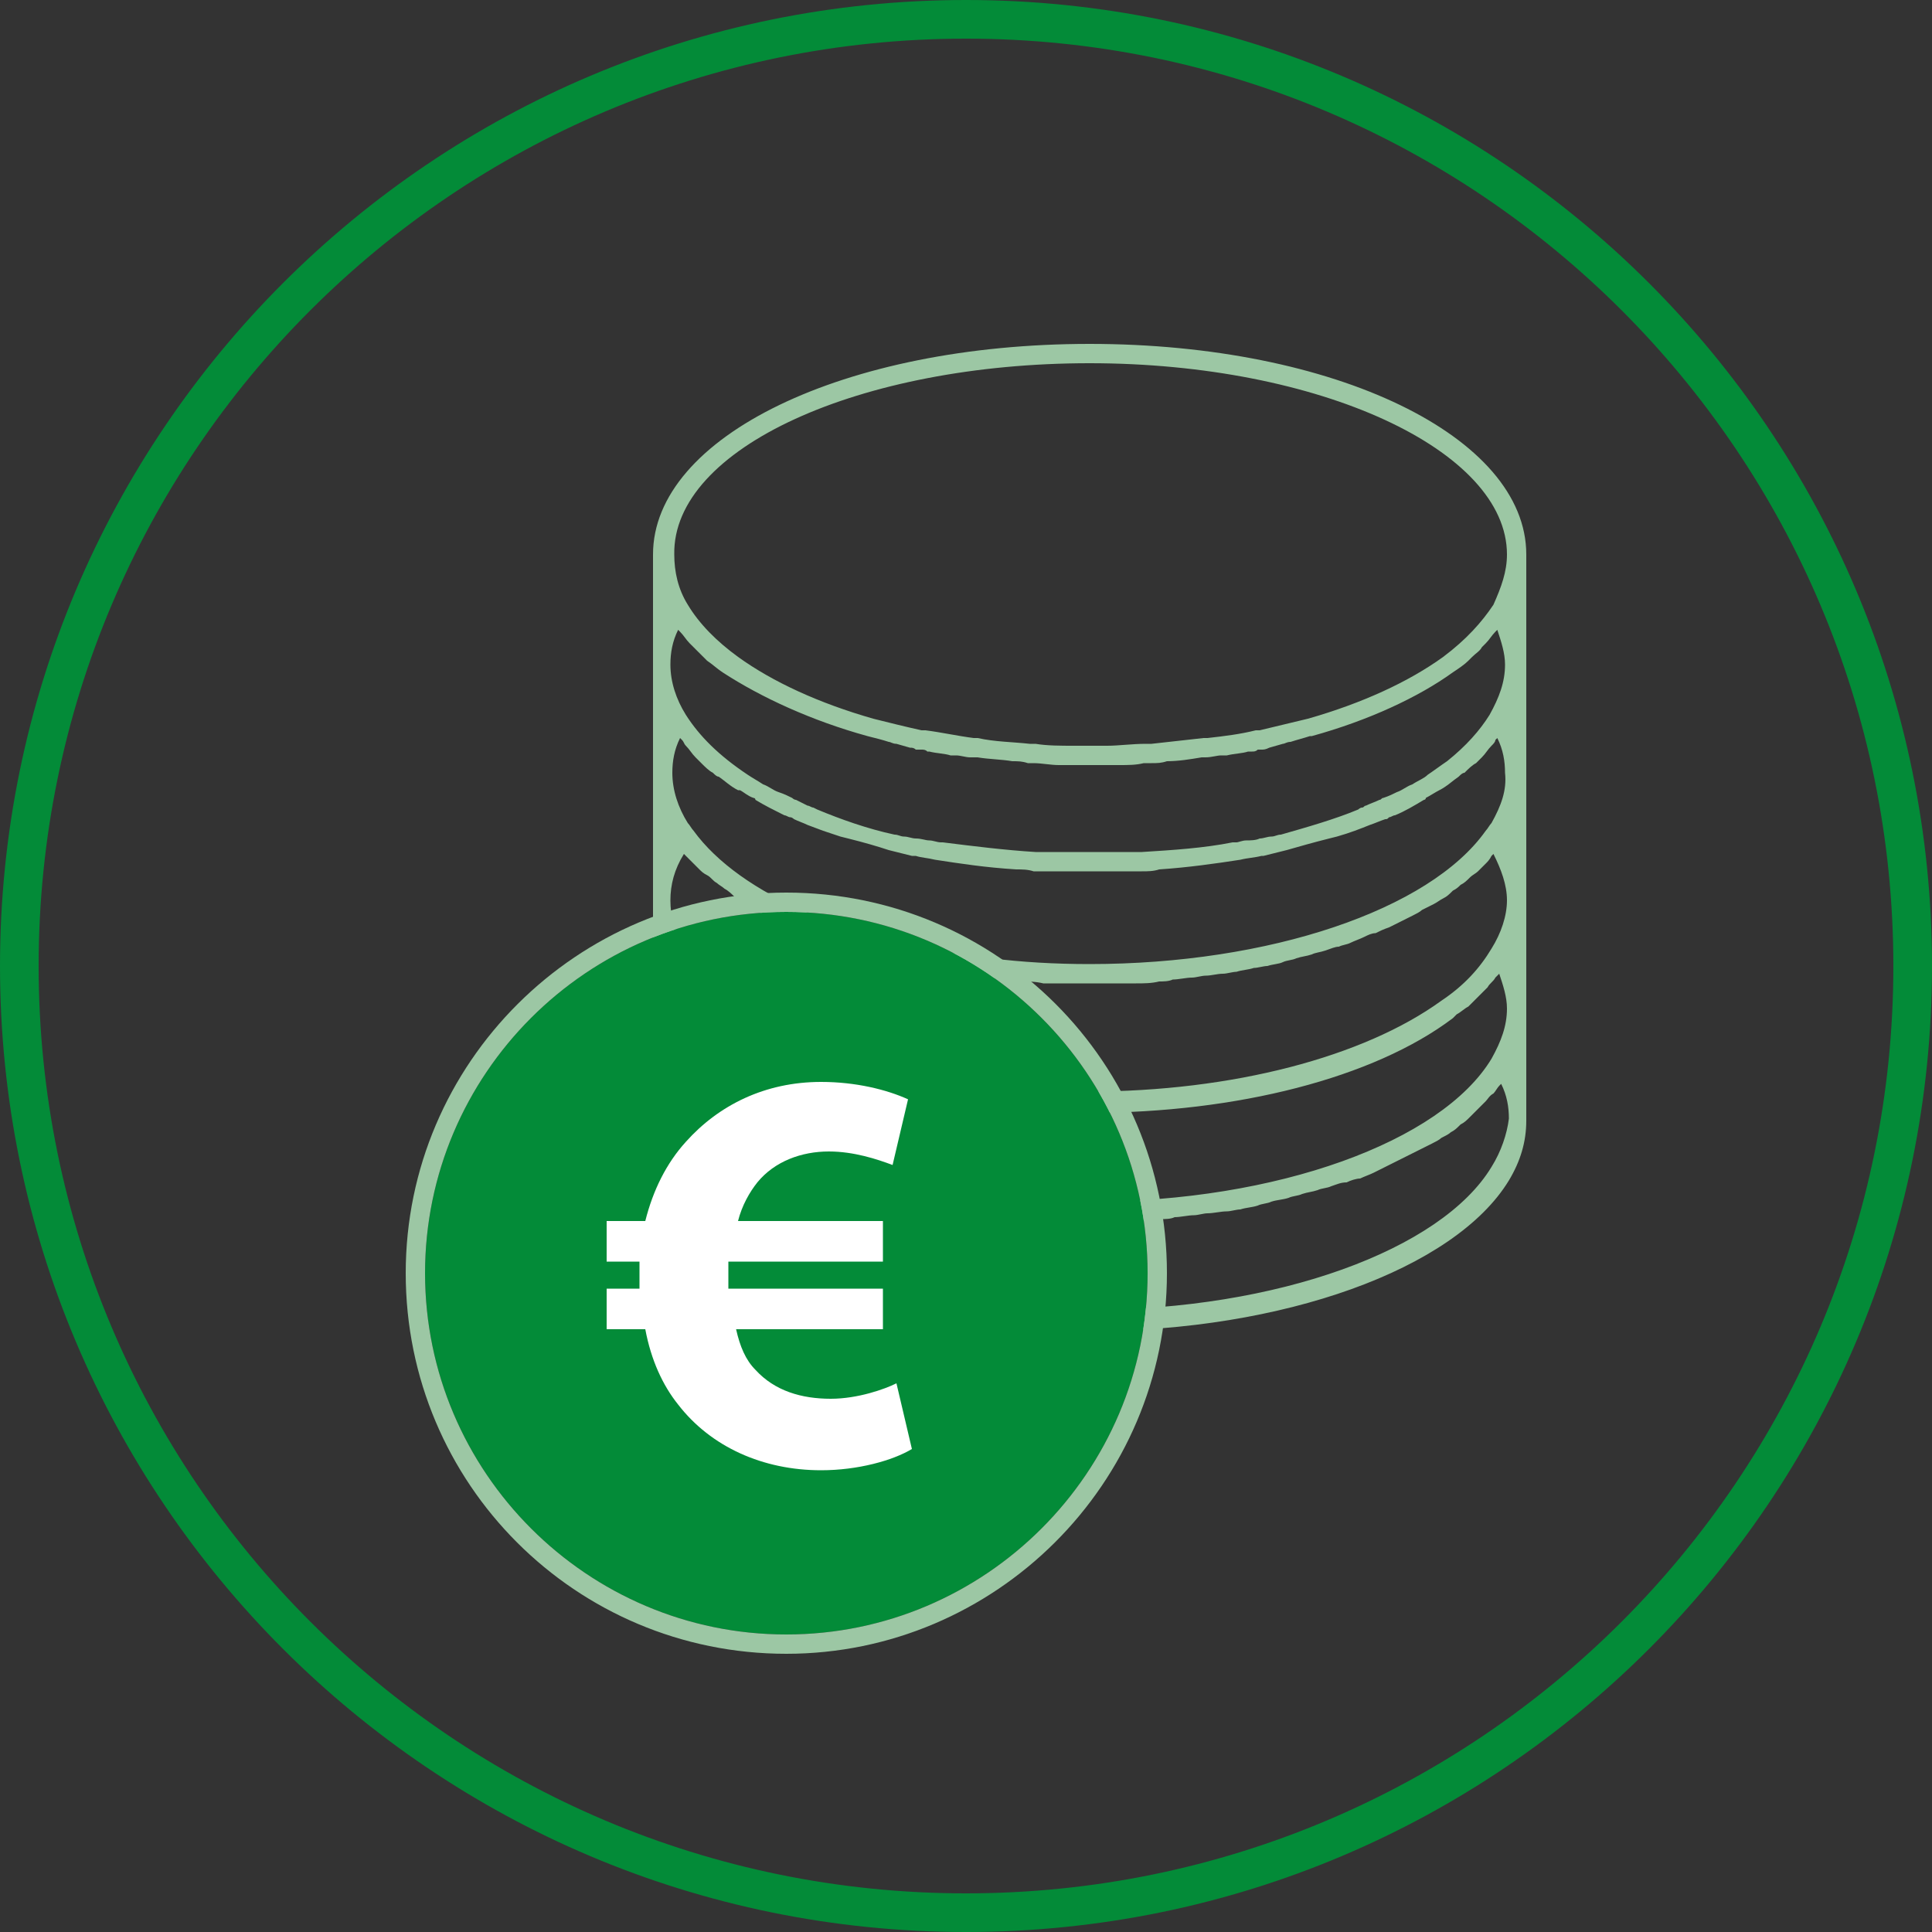
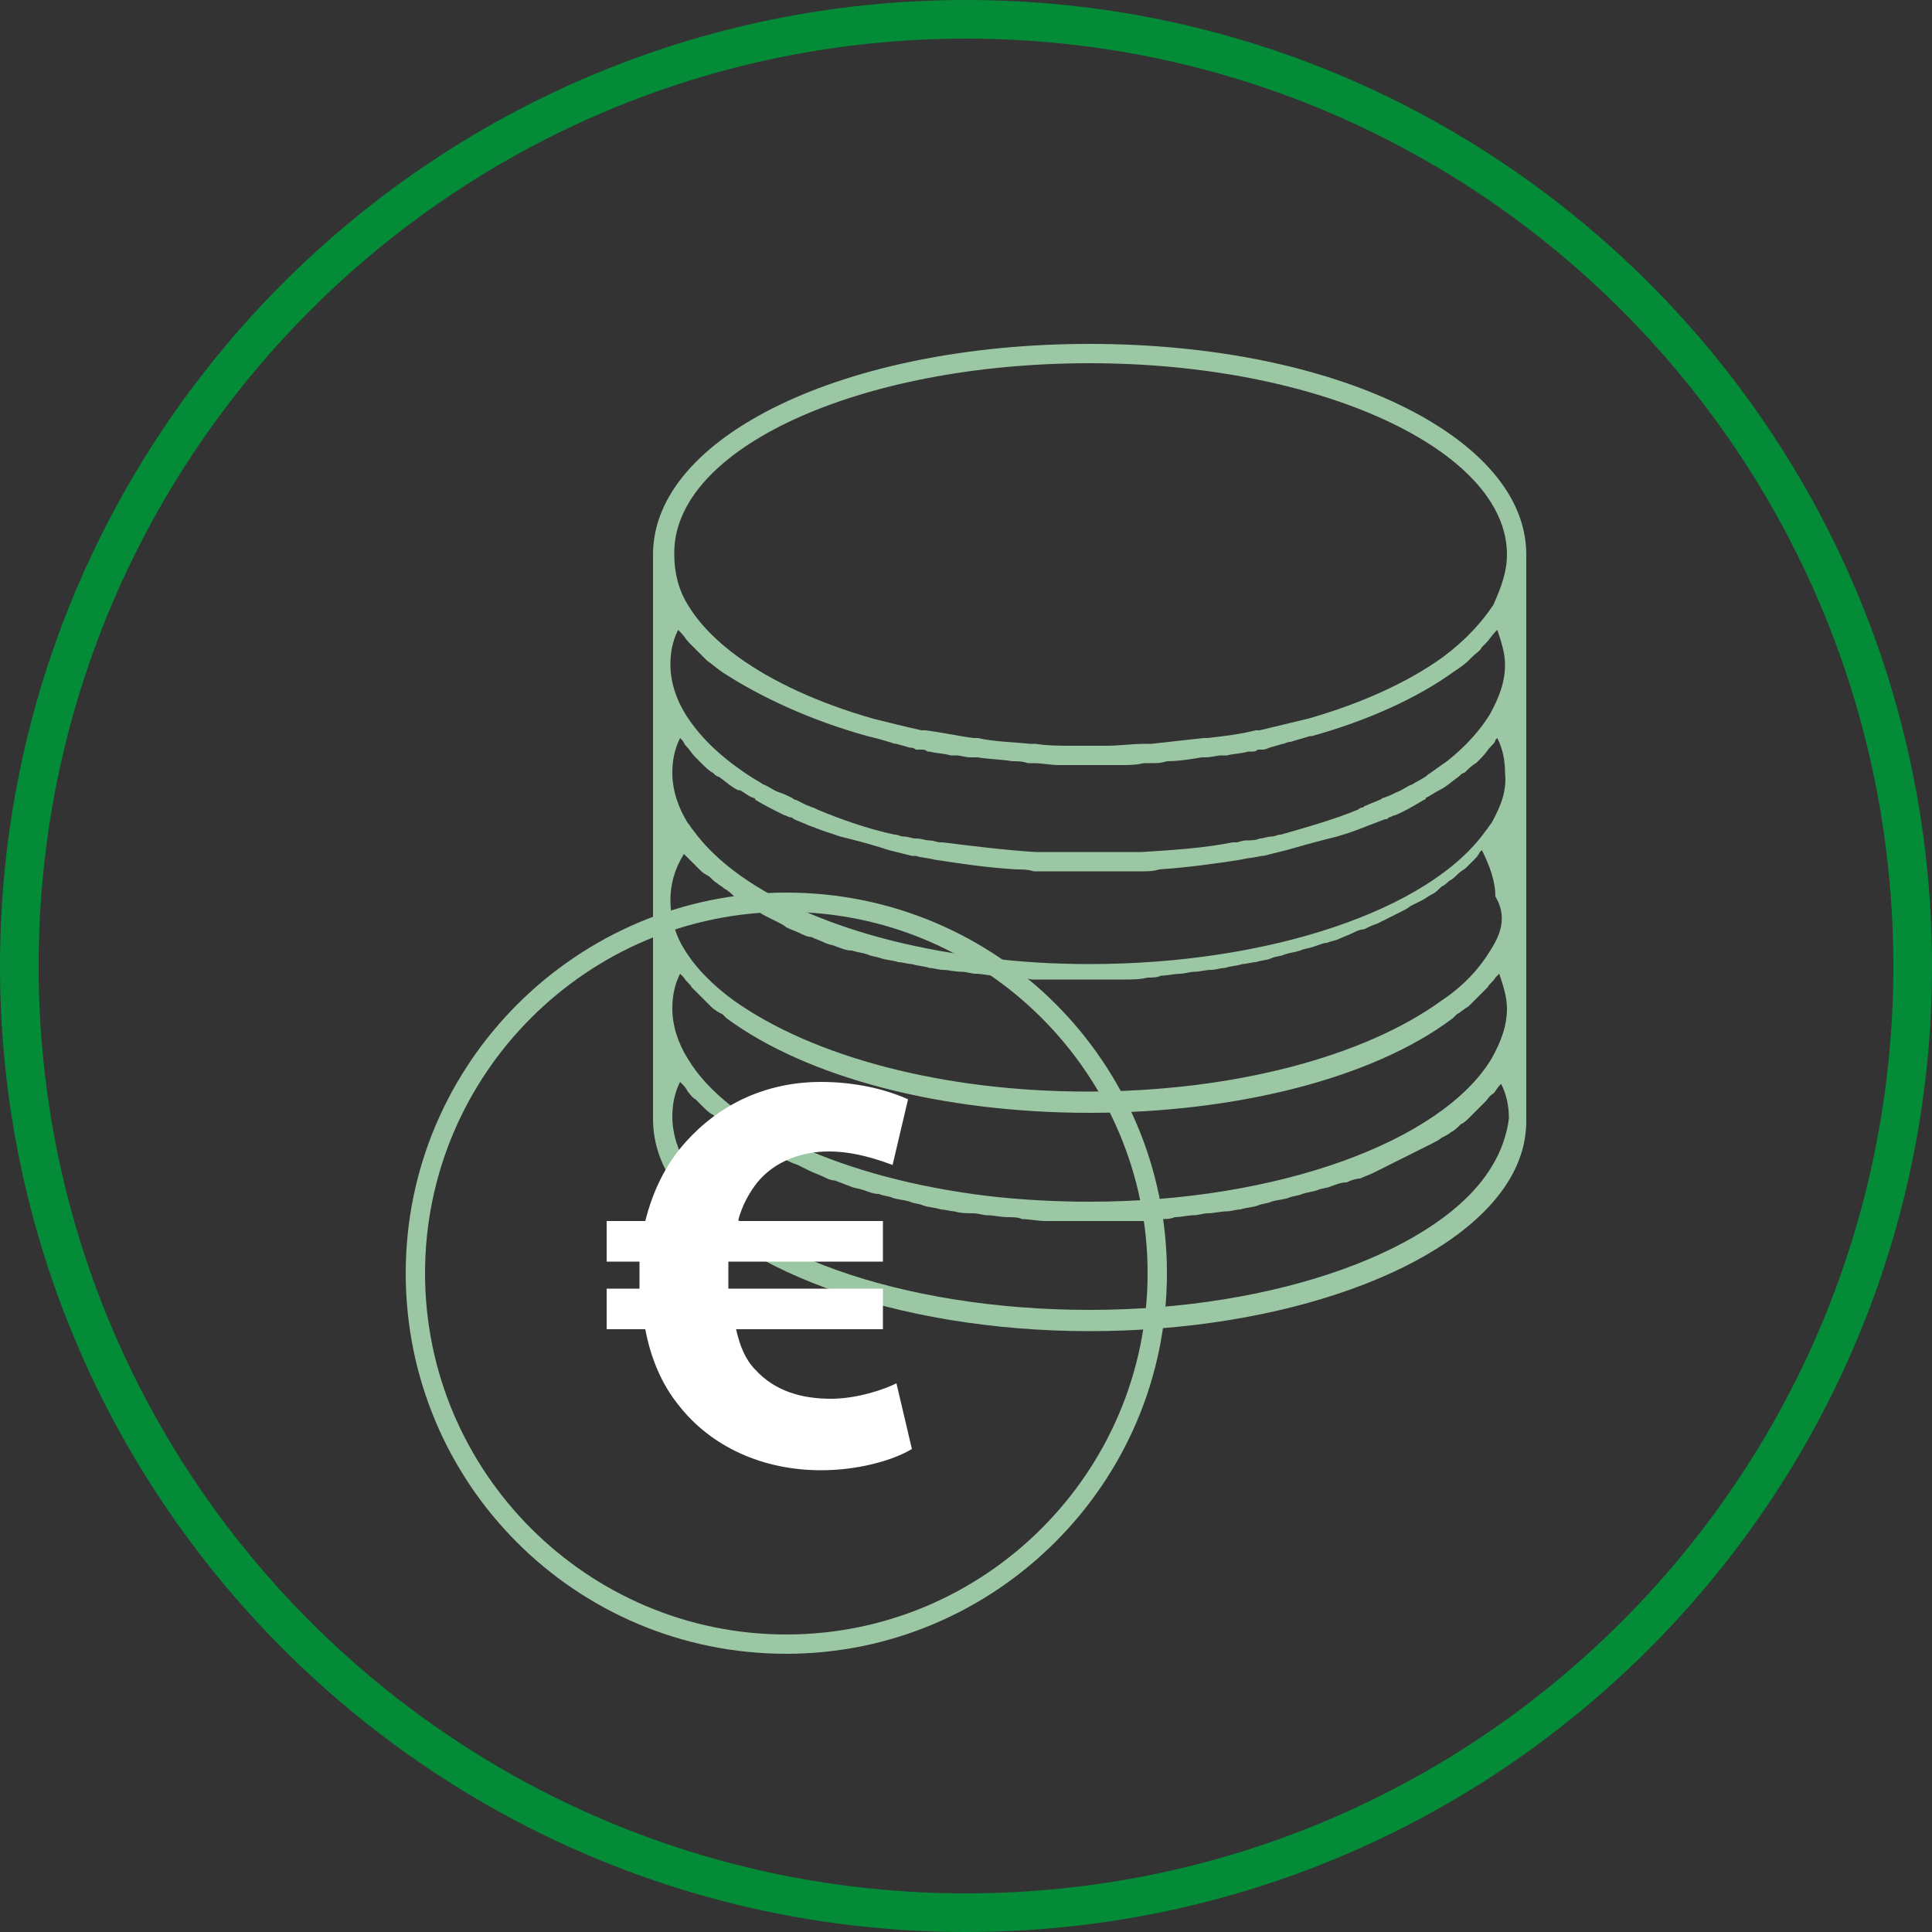
<svg xmlns="http://www.w3.org/2000/svg" version="1.1" id="Ebene_1" x="0px" y="0px" viewBox="0 0 100 100" style="enable-background:new 0 0 100 100;" xml:space="preserve">
  <rect x="0" y="0" width="100" height="100" fill="#333333" stroke="none" />
  <style type="text/css">
	.st0{fill:#038B38;}
	.st1{fill:#9CC7A4;}
	.st2{fill:#FFFFFF;}
</style>
  <path class="st0" d="M50,2c26.5,0,48,21.5,48,48S76.5,98,50,98C23.5,98,2,76.5,2,50S23.5,2,50,2 M50,0C22.4,0,0,22.4,0,50  s22.4,50,50,50c27.6,0,50-22.4,50-50S77.6,0,50,0L50,0z" />
-   <path class="st1" d="M56.4,17.8c-12.7,0-22.6,4.8-22.6,10.9v29.2c0,1.1,0.3,2.1,0.9,3.1c2.7,4.6,11.6,7.9,21.7,7.9  c10,0,18.9-3.2,21.7-7.8c0.6-1,0.9-2,0.9-3.1V28.7C79,22.6,69.1,17.8,56.4,17.8z M35.6,54.8L35.6,54.8c-0.5-0.8-0.8-1.7-0.8-2.6  c0-0.6,0.1-1.2,0.4-1.8c0,0,0,0,0,0c0.1,0.1,0.1,0.1,0.2,0.2c0.1,0.2,0.3,0.3,0.4,0.5c0.1,0.1,0.2,0.2,0.3,0.3  c0.1,0.1,0.3,0.3,0.4,0.4c0.1,0.1,0.2,0.2,0.3,0.3c0.2,0.2,0.4,0.3,0.6,0.4c0.1,0.1,0.1,0.1,0.2,0.2c4.2,3.1,11.2,4.9,18.8,4.9  s14.7-1.8,18.8-4.9c0.1-0.1,0.1-0.1,0.2-0.2c0.2-0.1,0.4-0.3,0.6-0.4c0.1-0.1,0.2-0.2,0.3-0.3c0.1-0.1,0.3-0.3,0.4-0.4  c0.1-0.1,0.2-0.2,0.3-0.3c0.1-0.2,0.3-0.3,0.4-0.5c0.1-0.1,0.1-0.1,0.2-0.2c0,0,0,0,0,0c0.2,0.6,0.4,1.2,0.4,1.8  c0,0.9-0.3,1.7-0.8,2.6c-2.6,4.3-11.1,7.4-20.8,7.4c-1.8,0-3.6-0.1-5.3-0.3C43.7,61,37.7,58.3,35.6,54.8z M77.2,49.1L77.2,49.1  c-0.6,1-1.4,1.9-2.6,2.7c-4,2.9-10.8,4.7-18.3,4.7s-14.2-1.8-18.3-4.7c-1.1-0.8-2-1.7-2.6-2.7l0,0c-0.5-0.8-0.7-1.7-0.7-2.5  c0-0.8,0.2-1.6,0.7-2.4c0,0,0.1,0.1,0.1,0.1c0.1,0.1,0.2,0.2,0.3,0.3c0.1,0.1,0.3,0.3,0.4,0.4c0.1,0.1,0.2,0.2,0.4,0.3  c0.2,0.1,0.3,0.3,0.5,0.4c0.1,0.1,0.3,0.2,0.4,0.3c0.2,0.1,0.4,0.3,0.5,0.4c0.1,0.1,0.3,0.2,0.5,0.3c0.2,0.1,0.4,0.2,0.6,0.4  c0.2,0.1,0.3,0.2,0.5,0.3c0.2,0.1,0.4,0.2,0.6,0.3c0.2,0.1,0.4,0.2,0.5,0.3c0.2,0.1,0.5,0.2,0.7,0.3c0.2,0.1,0.4,0.2,0.6,0.2  c0.2,0.1,0.5,0.2,0.7,0.3c0.2,0.1,0.4,0.1,0.6,0.2c0.3,0.1,0.5,0.2,0.8,0.2c0.2,0.1,0.4,0.1,0.6,0.2c0.3,0.1,0.5,0.1,0.8,0.2  c0.2,0.1,0.4,0.1,0.7,0.2c0.3,0.1,0.6,0.1,0.9,0.2c0.2,0,0.5,0.1,0.7,0.1c0.3,0.1,0.6,0.1,0.9,0.2c0.2,0,0.5,0.1,0.7,0.1  c0.3,0,0.6,0.1,1,0.1c0.2,0,0.5,0.1,0.7,0.1c0.3,0,0.7,0.1,1,0.1c0.2,0,0.4,0,0.7,0.1c0.4,0,0.8,0,1.2,0.1c0.2,0,0.4,0,0.6,0  c0.6,0,1.2,0,1.8,0s1.2,0,1.8,0c0.2,0,0.4,0,0.6,0c0.4,0,0.8,0,1.2-0.1c0.2,0,0.5,0,0.7-0.1c0.3,0,0.7-0.1,1-0.1  c0.2,0,0.5-0.1,0.7-0.1c0.3,0,0.6-0.1,0.9-0.1c0.2,0,0.5-0.1,0.7-0.1c0.3-0.1,0.6-0.1,0.9-0.2c0.2,0,0.5-0.1,0.7-0.1  c0.3-0.1,0.6-0.1,0.8-0.2c0.2-0.1,0.5-0.1,0.7-0.2c0.3-0.1,0.5-0.1,0.8-0.2c0.2-0.1,0.4-0.1,0.7-0.2c0.3-0.1,0.5-0.2,0.7-0.2  c0.2-0.1,0.4-0.1,0.6-0.2c0.2-0.1,0.5-0.2,0.7-0.3c0.2-0.1,0.4-0.2,0.6-0.2c0.2-0.1,0.4-0.2,0.7-0.3c0.2-0.1,0.4-0.2,0.6-0.3  c0.2-0.1,0.4-0.2,0.6-0.3c0.2-0.1,0.4-0.2,0.5-0.3c0.2-0.1,0.4-0.2,0.6-0.3c0.2-0.1,0.3-0.2,0.5-0.3c0.2-0.1,0.3-0.2,0.5-0.4  c0.2-0.1,0.3-0.2,0.4-0.3c0.2-0.1,0.3-0.2,0.5-0.4c0.1-0.1,0.3-0.2,0.4-0.3c0.1-0.1,0.3-0.3,0.4-0.4c0.1-0.1,0.2-0.2,0.3-0.4  c0,0,0.1-0.1,0.1-0.1c0.4,0.8,0.7,1.6,0.7,2.4C78,47.4,77.7,48.3,77.2,49.1z M77.2,42.6c-0.1,0.1-0.2,0.3-0.3,0.4  c-2.9,4.1-11.2,6.9-20.5,6.9c-1.8,0-3.5-0.1-5.1-0.3c-7.2-0.8-13-3.3-15.4-6.6c-0.1-0.1-0.2-0.3-0.3-0.4c-0.5-0.8-0.8-1.7-0.8-2.6  c0-0.6,0.1-1.2,0.4-1.8c0,0,0.1,0.1,0.1,0.1c0.1,0.1,0.1,0.2,0.2,0.3c0.2,0.2,0.3,0.4,0.5,0.6c0.1,0.1,0.2,0.2,0.3,0.3  c0.2,0.2,0.4,0.4,0.6,0.5c0.1,0.1,0.2,0.2,0.3,0.2c0.3,0.2,0.6,0.5,1,0.7c0,0,0,0,0,0c0,0,0,0,0.1,0c0.2,0.1,0.4,0.3,0.7,0.4  c0,0,0.1,0,0.1,0.1c0.5,0.3,0.9,0.5,1.5,0.8c0.1,0,0.2,0.1,0.3,0.1c0,0,0,0,0,0c0.1,0,0.2,0.1,0.2,0.1c0.2,0.1,0.5,0.2,0.7,0.3  l0.8,0.3c0.3,0.1,0.6,0.2,0.9,0.3l0.4,0.1c0.8,0.2,1.5,0.4,2.1,0.6c0.4,0.1,0.8,0.2,1.2,0.3c0,0,0.1,0,0.1,0c0,0,0.1,0,0.1,0  c0.3,0.1,0.6,0.1,1,0.2c1.3,0.2,2.6,0.4,4.2,0.5c0.3,0,0.6,0,0.9,0.1c0.3,0,0.5,0,0.8,0c0.1,0,0.3,0,0.4,0c0,0,0,0,0.1,0  c0.4,0,0.9,0,1.3,0c0.1,0,0.2,0,0.3,0c0.4,0,0.9,0,1.3,0c0,0,0.1,0,0.1,0c0.2,0,0.3,0,0.5,0c0.3,0,0.5,0,0.8,0c0.3,0,0.6,0,0.9-0.1  c1.5-0.1,2.9-0.3,4.2-0.5c0.4-0.1,0.7-0.1,1.1-0.2c0,0,0,0,0,0c0,0,0.1,0,0.1,0c0.4-0.1,0.8-0.2,1.2-0.3c0.7-0.2,1.4-0.4,2.2-0.6  l0.4-0.1c0.7-0.2,1.2-0.4,1.7-0.6c0.3-0.1,0.5-0.2,0.8-0.3c0.1,0,0.1,0,0.2-0.1c0,0,0,0,0,0c0.1,0,0.2-0.1,0.3-0.1  c0.5-0.2,1-0.5,1.5-0.8c0,0,0.1,0,0.1-0.1c0.2-0.1,0.5-0.3,0.7-0.4c0.4-0.2,0.7-0.5,1-0.7c0.1-0.1,0.2-0.2,0.3-0.2  c0.2-0.2,0.4-0.4,0.6-0.5c0.1-0.1,0.2-0.2,0.3-0.3c0.2-0.2,0.3-0.4,0.5-0.6c0.1-0.1,0.2-0.2,0.2-0.3c0,0,0.1-0.1,0.1-0.1  c0.3,0.6,0.4,1.2,0.4,1.8C78,40.9,77.7,41.7,77.2,42.6z M44.9,38.1L44.9,38.1c0.4,0.1,0.8,0.2,1.1,0.3c0.1,0,0.2,0.1,0.4,0.1  l0.7,0.2c0.1,0,0.2,0,0.3,0.1c0.1,0,0.2,0,0.3,0c0.1,0,0.2,0,0.3,0.1l0.1,0c0.4,0.1,0.8,0.1,1.1,0.2c0.1,0,0.2,0,0.3,0  c0.2,0,0.5,0.1,0.7,0.1c0.1,0,0.1,0,0.2,0c0.1,0,0.1,0,0.2,0c0.6,0.1,1.2,0.1,1.8,0.2c0.3,0,0.5,0,0.8,0.1c0.1,0,0.2,0,0.3,0  c0,0,0,0,0,0c0.4,0,0.9,0.1,1.3,0.1c1,0,2.1,0,3.1,0c0.5,0,0.9,0,1.3-0.1c0,0,0,0,0.1,0c0.1,0,0.2,0,0.3,0c0.3,0,0.5,0,0.8-0.1  c0.6,0,1.2-0.1,1.8-0.2c0.1,0,0.2,0,0.2,0c0,0,0,0,0,0c0.3,0,0.6-0.1,0.8-0.1c0.1,0,0.2,0,0.3,0c0.4-0.1,0.8-0.1,1.1-0.2l0.2,0l0,0  c0.1,0,0.2,0,0.3-0.1c0.1,0,0.1,0,0.2,0c0.1,0,0.2,0,0.4-0.1l0.7-0.2c0.1,0,0.2-0.1,0.4-0.1c0.3-0.1,0.7-0.2,1-0.3l0.1,0  c2.9-0.8,5.5-2,7.3-3.3c0.3-0.2,0.6-0.4,0.8-0.6c0.1-0.1,0.1-0.1,0.2-0.2c0.2-0.2,0.4-0.3,0.5-0.5c0.1-0.1,0.1-0.1,0.2-0.2  c0.2-0.2,0.3-0.4,0.5-0.6c0,0,0.1-0.1,0.1-0.1c0,0,0,0,0,0c0.2,0.6,0.4,1.2,0.4,1.8c0,0.9-0.3,1.7-0.8,2.6c-0.5,0.8-1.2,1.6-2.2,2.4  c-0.3,0.2-0.7,0.5-1,0.7c-0.2,0.2-0.5,0.3-0.8,0.5c-0.3,0.1-0.5,0.3-0.8,0.4c-0.2,0.1-0.4,0.2-0.7,0.3c-0.1,0-0.1,0.1-0.2,0.1  c-0.2,0.1-0.5,0.2-0.7,0.3c-0.1,0-0.1,0.1-0.2,0.1c-0.1,0-0.2,0.1-0.2,0.1c-1.2,0.5-2.6,0.9-4,1.3c-0.2,0-0.3,0.1-0.5,0.1  c-0.2,0-0.4,0.1-0.6,0.1c-0.2,0.1-0.5,0.1-0.7,0.1c-0.2,0-0.4,0.1-0.5,0.1c-0.1,0-0.1,0-0.2,0c-1.5,0.3-3.1,0.4-4.7,0.5  c0,0,0,0-0.1,0c-0.2,0-0.5,0-0.7,0c-0.2,0-0.3,0-0.5,0c-1,0-2,0-3,0c-0.2,0-0.3,0-0.5,0c-0.2,0-0.5,0-0.7,0c0,0,0,0,0,0  c-1.6-0.1-3.2-0.3-4.8-0.5c0,0-0.1,0-0.1,0c-0.2,0-0.4-0.1-0.6-0.1c-0.2,0-0.4-0.1-0.7-0.1c-0.2,0-0.4-0.1-0.6-0.1  c-0.2,0-0.3-0.1-0.5-0.1c-1.4-0.3-2.8-0.8-4-1.3l-0.2-0.1c-0.1,0-0.2-0.1-0.3-0.1c-0.2-0.1-0.4-0.2-0.6-0.3c-0.1,0-0.2-0.1-0.2-0.1  c-0.2-0.1-0.4-0.2-0.7-0.3c-0.3-0.1-0.5-0.3-0.8-0.4c-0.3-0.2-0.5-0.3-0.8-0.5c-1.5-1-2.5-2-3.2-3.1c-0.5-0.8-0.8-1.7-0.8-2.6  c0-0.6,0.1-1.2,0.4-1.8c0,0,0,0,0,0c0,0,0.1,0.1,0.1,0.1c0.2,0.2,0.3,0.4,0.5,0.6c0.1,0.1,0.1,0.1,0.2,0.2c0.2,0.2,0.3,0.3,0.5,0.5  c0.1,0.1,0.1,0.1,0.2,0.2c0.3,0.2,0.5,0.4,0.8,0.6C39.4,36.1,42,37.3,44.9,38.1z M56.4,18.8c11.9,0,21.6,4.5,21.6,9.9  c0,0.9-0.3,1.7-0.7,2.6c-0.6,0.9-1.4,1.8-2.6,2.7c-1.8,1.3-4.2,2.4-7,3.2c-0.8,0.2-1.7,0.4-2.5,0.6c-0.1,0-0.2,0-0.2,0  c-0.8,0.2-1.6,0.3-2.5,0.4c-0.1,0-0.1,0-0.2,0c-0.9,0.1-1.8,0.2-2.7,0.3c-0.1,0-0.2,0-0.3,0c-0.7,0-1.4,0.1-2,0.1  c-0.6,0-1.1,0-1.7,0c-0.7,0-1.4,0-2-0.1c-0.1,0-0.2,0-0.3,0c-0.9-0.1-1.8-0.1-2.7-0.3c-0.1,0-0.1,0-0.2,0c-0.8-0.1-1.7-0.3-2.5-0.4  c-0.1,0-0.2,0-0.2,0c-0.9-0.2-1.7-0.4-2.5-0.6c-2.8-0.8-5.2-1.9-7-3.2c-1.1-0.8-2-1.7-2.6-2.7c-0.5-0.8-0.7-1.7-0.7-2.6  C34.8,23.2,44.5,18.8,56.4,18.8z M77.2,60.4c-2.6,4.3-11.1,7.4-20.8,7.4c-9.7,0-18.2-3-20.8-7.4c-0.5-0.8-0.8-1.7-0.8-2.6  c0-0.6,0.1-1.2,0.4-1.8c0,0,0,0,0.1,0.1c0.1,0.1,0.2,0.2,0.3,0.4c0.1,0.1,0.2,0.3,0.4,0.4c0.1,0.1,0.2,0.2,0.4,0.4  c0.1,0.1,0.3,0.3,0.5,0.4c0.1,0.1,0.3,0.2,0.4,0.3c0.2,0.1,0.3,0.3,0.5,0.4c0.2,0.1,0.3,0.2,0.5,0.3c0.2,0.1,0.4,0.2,0.6,0.4  c0.2,0.1,0.3,0.2,0.5,0.3c0.2,0.1,0.4,0.2,0.6,0.3c0.2,0.1,0.4,0.2,0.6,0.3c0.2,0.1,0.4,0.2,0.7,0.3c0.2,0.1,0.4,0.2,0.6,0.3  c0.2,0.1,0.5,0.2,0.7,0.3c0.2,0.1,0.4,0.2,0.6,0.2c0.3,0.1,0.5,0.2,0.8,0.3c0.2,0.1,0.4,0.1,0.7,0.2c0.3,0.1,0.5,0.2,0.8,0.2  c0.2,0.1,0.5,0.1,0.7,0.2c0.3,0.1,0.6,0.1,0.9,0.2c0.2,0.1,0.5,0.1,0.7,0.2c0.3,0.1,0.6,0.1,0.9,0.2c0.2,0,0.5,0.1,0.7,0.1  c0.3,0.1,0.7,0.1,1,0.1c0.2,0,0.5,0.1,0.7,0.1c0.3,0,0.7,0.1,1.1,0.1c0.2,0,0.5,0,0.7,0.1c0.4,0,0.8,0.1,1.2,0.1c0.2,0,0.4,0,0.6,0  c0.6,0,1.2,0,1.8,0s1.2,0,1.8,0c0.2,0,0.4,0,0.6,0c0.4,0,0.8,0,1.2-0.1c0.2,0,0.5,0,0.7-0.1c0.3,0,0.7-0.1,1-0.1  c0.2,0,0.5-0.1,0.7-0.1c0.3,0,0.7-0.1,1-0.1c0.2,0,0.5-0.1,0.7-0.1c0.3-0.1,0.6-0.1,0.9-0.2c0.2-0.1,0.5-0.1,0.7-0.2  c0.3-0.1,0.6-0.1,0.9-0.2c0.2-0.1,0.5-0.1,0.7-0.2c0.3-0.1,0.5-0.1,0.8-0.2c0.2-0.1,0.5-0.1,0.7-0.2c0.3-0.1,0.5-0.2,0.8-0.2  c0.2-0.1,0.5-0.2,0.7-0.2c0.2-0.1,0.5-0.2,0.7-0.3c0.2-0.1,0.4-0.2,0.6-0.3c0.2-0.1,0.4-0.2,0.6-0.3c0.2-0.1,0.4-0.2,0.6-0.3  c0.2-0.1,0.4-0.2,0.6-0.3c0.2-0.1,0.4-0.2,0.6-0.3c0.2-0.1,0.4-0.2,0.5-0.3c0.2-0.1,0.4-0.2,0.5-0.3c0.2-0.1,0.3-0.2,0.5-0.4  c0.2-0.1,0.3-0.2,0.5-0.4c0.1-0.1,0.3-0.3,0.4-0.4c0.1-0.1,0.3-0.3,0.4-0.4c0.1-0.1,0.2-0.3,0.4-0.4c0.1-0.1,0.2-0.3,0.3-0.4  c0,0,0,0,0.1-0.1c0.3,0.6,0.4,1.2,0.4,1.8C78,58.7,77.7,59.6,77.2,60.4z M77.9,43.3C78,43.3,78,43.3,77.9,43.3" />
+   <path class="st1" d="M56.4,17.8c-12.7,0-22.6,4.8-22.6,10.9v29.2c0,1.1,0.3,2.1,0.9,3.1c2.7,4.6,11.6,7.9,21.7,7.9  c10,0,18.9-3.2,21.7-7.8c0.6-1,0.9-2,0.9-3.1V28.7C79,22.6,69.1,17.8,56.4,17.8z M35.6,54.8L35.6,54.8c-0.5-0.8-0.8-1.7-0.8-2.6  c0-0.6,0.1-1.2,0.4-1.8c0,0,0,0,0,0c0.1,0.1,0.1,0.1,0.2,0.2c0.1,0.2,0.3,0.3,0.4,0.5c0.1,0.1,0.2,0.2,0.3,0.3  c0.1,0.1,0.3,0.3,0.4,0.4c0.1,0.1,0.2,0.2,0.3,0.3c0.2,0.2,0.4,0.3,0.6,0.4c0.1,0.1,0.1,0.1,0.2,0.2c4.2,3.1,11.2,4.9,18.8,4.9  s14.7-1.8,18.8-4.9c0.1-0.1,0.1-0.1,0.2-0.2c0.2-0.1,0.4-0.3,0.6-0.4c0.1-0.1,0.2-0.2,0.3-0.3c0.1-0.1,0.3-0.3,0.4-0.4  c0.1-0.1,0.2-0.2,0.3-0.3c0.1-0.2,0.3-0.3,0.4-0.5c0.1-0.1,0.1-0.1,0.2-0.2c0,0,0,0,0,0c0.2,0.6,0.4,1.2,0.4,1.8  c0,0.9-0.3,1.7-0.8,2.6c-2.6,4.3-11.1,7.4-20.8,7.4c-1.8,0-3.6-0.1-5.3-0.3C43.7,61,37.7,58.3,35.6,54.8z M77.2,49.1L77.2,49.1  c-0.6,1-1.4,1.9-2.6,2.7c-4,2.9-10.8,4.7-18.3,4.7s-14.2-1.8-18.3-4.7c-1.1-0.8-2-1.7-2.6-2.7l0,0c-0.5-0.8-0.7-1.7-0.7-2.5  c0-0.8,0.2-1.6,0.7-2.4c0,0,0.1,0.1,0.1,0.1c0.1,0.1,0.2,0.2,0.3,0.3c0.1,0.1,0.3,0.3,0.4,0.4c0.1,0.1,0.2,0.2,0.4,0.3  c0.2,0.1,0.3,0.3,0.5,0.4c0.1,0.1,0.3,0.2,0.4,0.3c0.2,0.1,0.4,0.3,0.5,0.4c0.1,0.1,0.3,0.2,0.5,0.3c0.2,0.1,0.4,0.2,0.6,0.4  c0.2,0.1,0.3,0.2,0.5,0.3c0.2,0.1,0.4,0.2,0.6,0.3c0.2,0.1,0.4,0.2,0.5,0.3c0.2,0.1,0.5,0.2,0.7,0.3c0.2,0.1,0.4,0.2,0.6,0.2  c0.2,0.1,0.5,0.2,0.7,0.3c0.2,0.1,0.4,0.1,0.6,0.2c0.3,0.1,0.5,0.2,0.8,0.2c0.3,0.1,0.5,0.1,0.8,0.2  c0.2,0.1,0.4,0.1,0.7,0.2c0.3,0.1,0.6,0.1,0.9,0.2c0.2,0,0.5,0.1,0.7,0.1c0.3,0.1,0.6,0.1,0.9,0.2c0.2,0,0.5,0.1,0.7,0.1  c0.3,0,0.6,0.1,1,0.1c0.2,0,0.5,0.1,0.7,0.1c0.3,0,0.7,0.1,1,0.1c0.2,0,0.4,0,0.7,0.1c0.4,0,0.8,0,1.2,0.1c0.2,0,0.4,0,0.6,0  c0.6,0,1.2,0,1.8,0s1.2,0,1.8,0c0.2,0,0.4,0,0.6,0c0.4,0,0.8,0,1.2-0.1c0.2,0,0.5,0,0.7-0.1c0.3,0,0.7-0.1,1-0.1  c0.2,0,0.5-0.1,0.7-0.1c0.3,0,0.6-0.1,0.9-0.1c0.2,0,0.5-0.1,0.7-0.1c0.3-0.1,0.6-0.1,0.9-0.2c0.2,0,0.5-0.1,0.7-0.1  c0.3-0.1,0.6-0.1,0.8-0.2c0.2-0.1,0.5-0.1,0.7-0.2c0.3-0.1,0.5-0.1,0.8-0.2c0.2-0.1,0.4-0.1,0.7-0.2c0.3-0.1,0.5-0.2,0.7-0.2  c0.2-0.1,0.4-0.1,0.6-0.2c0.2-0.1,0.5-0.2,0.7-0.3c0.2-0.1,0.4-0.2,0.6-0.2c0.2-0.1,0.4-0.2,0.7-0.3c0.2-0.1,0.4-0.2,0.6-0.3  c0.2-0.1,0.4-0.2,0.6-0.3c0.2-0.1,0.4-0.2,0.5-0.3c0.2-0.1,0.4-0.2,0.6-0.3c0.2-0.1,0.3-0.2,0.5-0.3c0.2-0.1,0.3-0.2,0.5-0.4  c0.2-0.1,0.3-0.2,0.4-0.3c0.2-0.1,0.3-0.2,0.5-0.4c0.1-0.1,0.3-0.2,0.4-0.3c0.1-0.1,0.3-0.3,0.4-0.4c0.1-0.1,0.2-0.2,0.3-0.4  c0,0,0.1-0.1,0.1-0.1c0.4,0.8,0.7,1.6,0.7,2.4C78,47.4,77.7,48.3,77.2,49.1z M77.2,42.6c-0.1,0.1-0.2,0.3-0.3,0.4  c-2.9,4.1-11.2,6.9-20.5,6.9c-1.8,0-3.5-0.1-5.1-0.3c-7.2-0.8-13-3.3-15.4-6.6c-0.1-0.1-0.2-0.3-0.3-0.4c-0.5-0.8-0.8-1.7-0.8-2.6  c0-0.6,0.1-1.2,0.4-1.8c0,0,0.1,0.1,0.1,0.1c0.1,0.1,0.1,0.2,0.2,0.3c0.2,0.2,0.3,0.4,0.5,0.6c0.1,0.1,0.2,0.2,0.3,0.3  c0.2,0.2,0.4,0.4,0.6,0.5c0.1,0.1,0.2,0.2,0.3,0.2c0.3,0.2,0.6,0.5,1,0.7c0,0,0,0,0,0c0,0,0,0,0.1,0c0.2,0.1,0.4,0.3,0.7,0.4  c0,0,0.1,0,0.1,0.1c0.5,0.3,0.9,0.5,1.5,0.8c0.1,0,0.2,0.1,0.3,0.1c0,0,0,0,0,0c0.1,0,0.2,0.1,0.2,0.1c0.2,0.1,0.5,0.2,0.7,0.3  l0.8,0.3c0.3,0.1,0.6,0.2,0.9,0.3l0.4,0.1c0.8,0.2,1.5,0.4,2.1,0.6c0.4,0.1,0.8,0.2,1.2,0.3c0,0,0.1,0,0.1,0c0,0,0.1,0,0.1,0  c0.3,0.1,0.6,0.1,1,0.2c1.3,0.2,2.6,0.4,4.2,0.5c0.3,0,0.6,0,0.9,0.1c0.3,0,0.5,0,0.8,0c0.1,0,0.3,0,0.4,0c0,0,0,0,0.1,0  c0.4,0,0.9,0,1.3,0c0.1,0,0.2,0,0.3,0c0.4,0,0.9,0,1.3,0c0,0,0.1,0,0.1,0c0.2,0,0.3,0,0.5,0c0.3,0,0.5,0,0.8,0c0.3,0,0.6,0,0.9-0.1  c1.5-0.1,2.9-0.3,4.2-0.5c0.4-0.1,0.7-0.1,1.1-0.2c0,0,0,0,0,0c0,0,0.1,0,0.1,0c0.4-0.1,0.8-0.2,1.2-0.3c0.7-0.2,1.4-0.4,2.2-0.6  l0.4-0.1c0.7-0.2,1.2-0.4,1.7-0.6c0.3-0.1,0.5-0.2,0.8-0.3c0.1,0,0.1,0,0.2-0.1c0,0,0,0,0,0c0.1,0,0.2-0.1,0.3-0.1  c0.5-0.2,1-0.5,1.5-0.8c0,0,0.1,0,0.1-0.1c0.2-0.1,0.5-0.3,0.7-0.4c0.4-0.2,0.7-0.5,1-0.7c0.1-0.1,0.2-0.2,0.3-0.2  c0.2-0.2,0.4-0.4,0.6-0.5c0.1-0.1,0.2-0.2,0.3-0.3c0.2-0.2,0.3-0.4,0.5-0.6c0.1-0.1,0.2-0.2,0.2-0.3c0,0,0.1-0.1,0.1-0.1  c0.3,0.6,0.4,1.2,0.4,1.8C78,40.9,77.7,41.7,77.2,42.6z M44.9,38.1L44.9,38.1c0.4,0.1,0.8,0.2,1.1,0.3c0.1,0,0.2,0.1,0.4,0.1  l0.7,0.2c0.1,0,0.2,0,0.3,0.1c0.1,0,0.2,0,0.3,0c0.1,0,0.2,0,0.3,0.1l0.1,0c0.4,0.1,0.8,0.1,1.1,0.2c0.1,0,0.2,0,0.3,0  c0.2,0,0.5,0.1,0.7,0.1c0.1,0,0.1,0,0.2,0c0.1,0,0.1,0,0.2,0c0.6,0.1,1.2,0.1,1.8,0.2c0.3,0,0.5,0,0.8,0.1c0.1,0,0.2,0,0.3,0  c0,0,0,0,0,0c0.4,0,0.9,0.1,1.3,0.1c1,0,2.1,0,3.1,0c0.5,0,0.9,0,1.3-0.1c0,0,0,0,0.1,0c0.1,0,0.2,0,0.3,0c0.3,0,0.5,0,0.8-0.1  c0.6,0,1.2-0.1,1.8-0.2c0.1,0,0.2,0,0.2,0c0,0,0,0,0,0c0.3,0,0.6-0.1,0.8-0.1c0.1,0,0.2,0,0.3,0c0.4-0.1,0.8-0.1,1.1-0.2l0.2,0l0,0  c0.1,0,0.2,0,0.3-0.1c0.1,0,0.1,0,0.2,0c0.1,0,0.2,0,0.4-0.1l0.7-0.2c0.1,0,0.2-0.1,0.4-0.1c0.3-0.1,0.7-0.2,1-0.3l0.1,0  c2.9-0.8,5.5-2,7.3-3.3c0.3-0.2,0.6-0.4,0.8-0.6c0.1-0.1,0.1-0.1,0.2-0.2c0.2-0.2,0.4-0.3,0.5-0.5c0.1-0.1,0.1-0.1,0.2-0.2  c0.2-0.2,0.3-0.4,0.5-0.6c0,0,0.1-0.1,0.1-0.1c0,0,0,0,0,0c0.2,0.6,0.4,1.2,0.4,1.8c0,0.9-0.3,1.7-0.8,2.6c-0.5,0.8-1.2,1.6-2.2,2.4  c-0.3,0.2-0.7,0.5-1,0.7c-0.2,0.2-0.5,0.3-0.8,0.5c-0.3,0.1-0.5,0.3-0.8,0.4c-0.2,0.1-0.4,0.2-0.7,0.3c-0.1,0-0.1,0.1-0.2,0.1  c-0.2,0.1-0.5,0.2-0.7,0.3c-0.1,0-0.1,0.1-0.2,0.1c-0.1,0-0.2,0.1-0.2,0.1c-1.2,0.5-2.6,0.9-4,1.3c-0.2,0-0.3,0.1-0.5,0.1  c-0.2,0-0.4,0.1-0.6,0.1c-0.2,0.1-0.5,0.1-0.7,0.1c-0.2,0-0.4,0.1-0.5,0.1c-0.1,0-0.1,0-0.2,0c-1.5,0.3-3.1,0.4-4.7,0.5  c0,0,0,0-0.1,0c-0.2,0-0.5,0-0.7,0c-0.2,0-0.3,0-0.5,0c-1,0-2,0-3,0c-0.2,0-0.3,0-0.5,0c-0.2,0-0.5,0-0.7,0c0,0,0,0,0,0  c-1.6-0.1-3.2-0.3-4.8-0.5c0,0-0.1,0-0.1,0c-0.2,0-0.4-0.1-0.6-0.1c-0.2,0-0.4-0.1-0.7-0.1c-0.2,0-0.4-0.1-0.6-0.1  c-0.2,0-0.3-0.1-0.5-0.1c-1.4-0.3-2.8-0.8-4-1.3l-0.2-0.1c-0.1,0-0.2-0.1-0.3-0.1c-0.2-0.1-0.4-0.2-0.6-0.3c-0.1,0-0.2-0.1-0.2-0.1  c-0.2-0.1-0.4-0.2-0.7-0.3c-0.3-0.1-0.5-0.3-0.8-0.4c-0.3-0.2-0.5-0.3-0.8-0.5c-1.5-1-2.5-2-3.2-3.1c-0.5-0.8-0.8-1.7-0.8-2.6  c0-0.6,0.1-1.2,0.4-1.8c0,0,0,0,0,0c0,0,0.1,0.1,0.1,0.1c0.2,0.2,0.3,0.4,0.5,0.6c0.1,0.1,0.1,0.1,0.2,0.2c0.2,0.2,0.3,0.3,0.5,0.5  c0.1,0.1,0.1,0.1,0.2,0.2c0.3,0.2,0.5,0.4,0.8,0.6C39.4,36.1,42,37.3,44.9,38.1z M56.4,18.8c11.9,0,21.6,4.5,21.6,9.9  c0,0.9-0.3,1.7-0.7,2.6c-0.6,0.9-1.4,1.8-2.6,2.7c-1.8,1.3-4.2,2.4-7,3.2c-0.8,0.2-1.7,0.4-2.5,0.6c-0.1,0-0.2,0-0.2,0  c-0.8,0.2-1.6,0.3-2.5,0.4c-0.1,0-0.1,0-0.2,0c-0.9,0.1-1.8,0.2-2.7,0.3c-0.1,0-0.2,0-0.3,0c-0.7,0-1.4,0.1-2,0.1  c-0.6,0-1.1,0-1.7,0c-0.7,0-1.4,0-2-0.1c-0.1,0-0.2,0-0.3,0c-0.9-0.1-1.8-0.1-2.7-0.3c-0.1,0-0.1,0-0.2,0c-0.8-0.1-1.7-0.3-2.5-0.4  c-0.1,0-0.2,0-0.2,0c-0.9-0.2-1.7-0.4-2.5-0.6c-2.8-0.8-5.2-1.9-7-3.2c-1.1-0.8-2-1.7-2.6-2.7c-0.5-0.8-0.7-1.7-0.7-2.6  C34.8,23.2,44.5,18.8,56.4,18.8z M77.2,60.4c-2.6,4.3-11.1,7.4-20.8,7.4c-9.7,0-18.2-3-20.8-7.4c-0.5-0.8-0.8-1.7-0.8-2.6  c0-0.6,0.1-1.2,0.4-1.8c0,0,0,0,0.1,0.1c0.1,0.1,0.2,0.2,0.3,0.4c0.1,0.1,0.2,0.3,0.4,0.4c0.1,0.1,0.2,0.2,0.4,0.4  c0.1,0.1,0.3,0.3,0.5,0.4c0.1,0.1,0.3,0.2,0.4,0.3c0.2,0.1,0.3,0.3,0.5,0.4c0.2,0.1,0.3,0.2,0.5,0.3c0.2,0.1,0.4,0.2,0.6,0.4  c0.2,0.1,0.3,0.2,0.5,0.3c0.2,0.1,0.4,0.2,0.6,0.3c0.2,0.1,0.4,0.2,0.6,0.3c0.2,0.1,0.4,0.2,0.7,0.3c0.2,0.1,0.4,0.2,0.6,0.3  c0.2,0.1,0.5,0.2,0.7,0.3c0.2,0.1,0.4,0.2,0.6,0.2c0.3,0.1,0.5,0.2,0.8,0.3c0.2,0.1,0.4,0.1,0.7,0.2c0.3,0.1,0.5,0.2,0.8,0.2  c0.2,0.1,0.5,0.1,0.7,0.2c0.3,0.1,0.6,0.1,0.9,0.2c0.2,0.1,0.5,0.1,0.7,0.2c0.3,0.1,0.6,0.1,0.9,0.2c0.2,0,0.5,0.1,0.7,0.1  c0.3,0.1,0.7,0.1,1,0.1c0.2,0,0.5,0.1,0.7,0.1c0.3,0,0.7,0.1,1.1,0.1c0.2,0,0.5,0,0.7,0.1c0.4,0,0.8,0.1,1.2,0.1c0.2,0,0.4,0,0.6,0  c0.6,0,1.2,0,1.8,0s1.2,0,1.8,0c0.2,0,0.4,0,0.6,0c0.4,0,0.8,0,1.2-0.1c0.2,0,0.5,0,0.7-0.1c0.3,0,0.7-0.1,1-0.1  c0.2,0,0.5-0.1,0.7-0.1c0.3,0,0.7-0.1,1-0.1c0.2,0,0.5-0.1,0.7-0.1c0.3-0.1,0.6-0.1,0.9-0.2c0.2-0.1,0.5-0.1,0.7-0.2  c0.3-0.1,0.6-0.1,0.9-0.2c0.2-0.1,0.5-0.1,0.7-0.2c0.3-0.1,0.5-0.1,0.8-0.2c0.2-0.1,0.5-0.1,0.7-0.2c0.3-0.1,0.5-0.2,0.8-0.2  c0.2-0.1,0.5-0.2,0.7-0.2c0.2-0.1,0.5-0.2,0.7-0.3c0.2-0.1,0.4-0.2,0.6-0.3c0.2-0.1,0.4-0.2,0.6-0.3c0.2-0.1,0.4-0.2,0.6-0.3  c0.2-0.1,0.4-0.2,0.6-0.3c0.2-0.1,0.4-0.2,0.6-0.3c0.2-0.1,0.4-0.2,0.5-0.3c0.2-0.1,0.4-0.2,0.5-0.3c0.2-0.1,0.3-0.2,0.5-0.4  c0.2-0.1,0.3-0.2,0.5-0.4c0.1-0.1,0.3-0.3,0.4-0.4c0.1-0.1,0.3-0.3,0.4-0.4c0.1-0.1,0.2-0.3,0.4-0.4c0.1-0.1,0.2-0.3,0.3-0.4  c0,0,0,0,0.1-0.1c0.3,0.6,0.4,1.2,0.4,1.8C78,58.7,77.7,59.6,77.2,60.4z M77.9,43.3C78,43.3,78,43.3,77.9,43.3" />
  <g>
-     <path class="st0" d="M59.4,65.9c0,10.3-8.4,18.7-18.7,18.7C30.4,84.6,22,76.2,22,65.9c0-10.3,8.4-18.7,18.7-18.7   C51,47.2,59.4,55.6,59.4,65.9z" />
    <path class="st1" d="M40.7,46.2C29.9,46.2,21,55,21,65.9c0,10.9,8.8,19.7,19.7,19.7c10.8,0,19.7-8.8,19.7-19.7   C60.4,55,51.6,46.2,40.7,46.2z M40.7,84.6C30.4,84.6,22,76.2,22,65.9c0-10.3,8.4-18.7,18.7-18.7c10.3,0,18.7,8.4,18.7,18.7   C59.4,76.2,51,84.6,40.7,84.6z" />
    <g>
      <path class="st2" d="M47.2,75c-1,0.6-2.8,1.1-4.7,1.1c-3,0-5.7-1.2-7.4-3.4c-0.8-1-1.4-2.3-1.7-3.9h-2v-2.1h1.7c0-0.2,0-0.3,0-0.5    c0-0.3,0-0.6,0-0.9h-1.7v-2.1h2c0.4-1.6,1.1-3,2.1-4.1c1.7-1.9,4.1-3.1,7-3.1c1.8,0,3.4,0.4,4.5,0.9l-0.8,3.4    c-0.8-0.3-2-0.7-3.3-0.7c-1.4,0-2.8,0.5-3.7,1.6c-0.4,0.5-0.8,1.2-1,2h7.5v2.1h-8c0,0.3,0,0.6,0,0.9c0,0.2,0,0.3,0,0.5h8v2.1h-7.6    c0.2,0.9,0.5,1.6,1,2.1c1,1.1,2.4,1.5,3.9,1.5c1.4,0,2.8-0.5,3.4-0.8L47.2,75z" />
    </g>
  </g>
</svg>